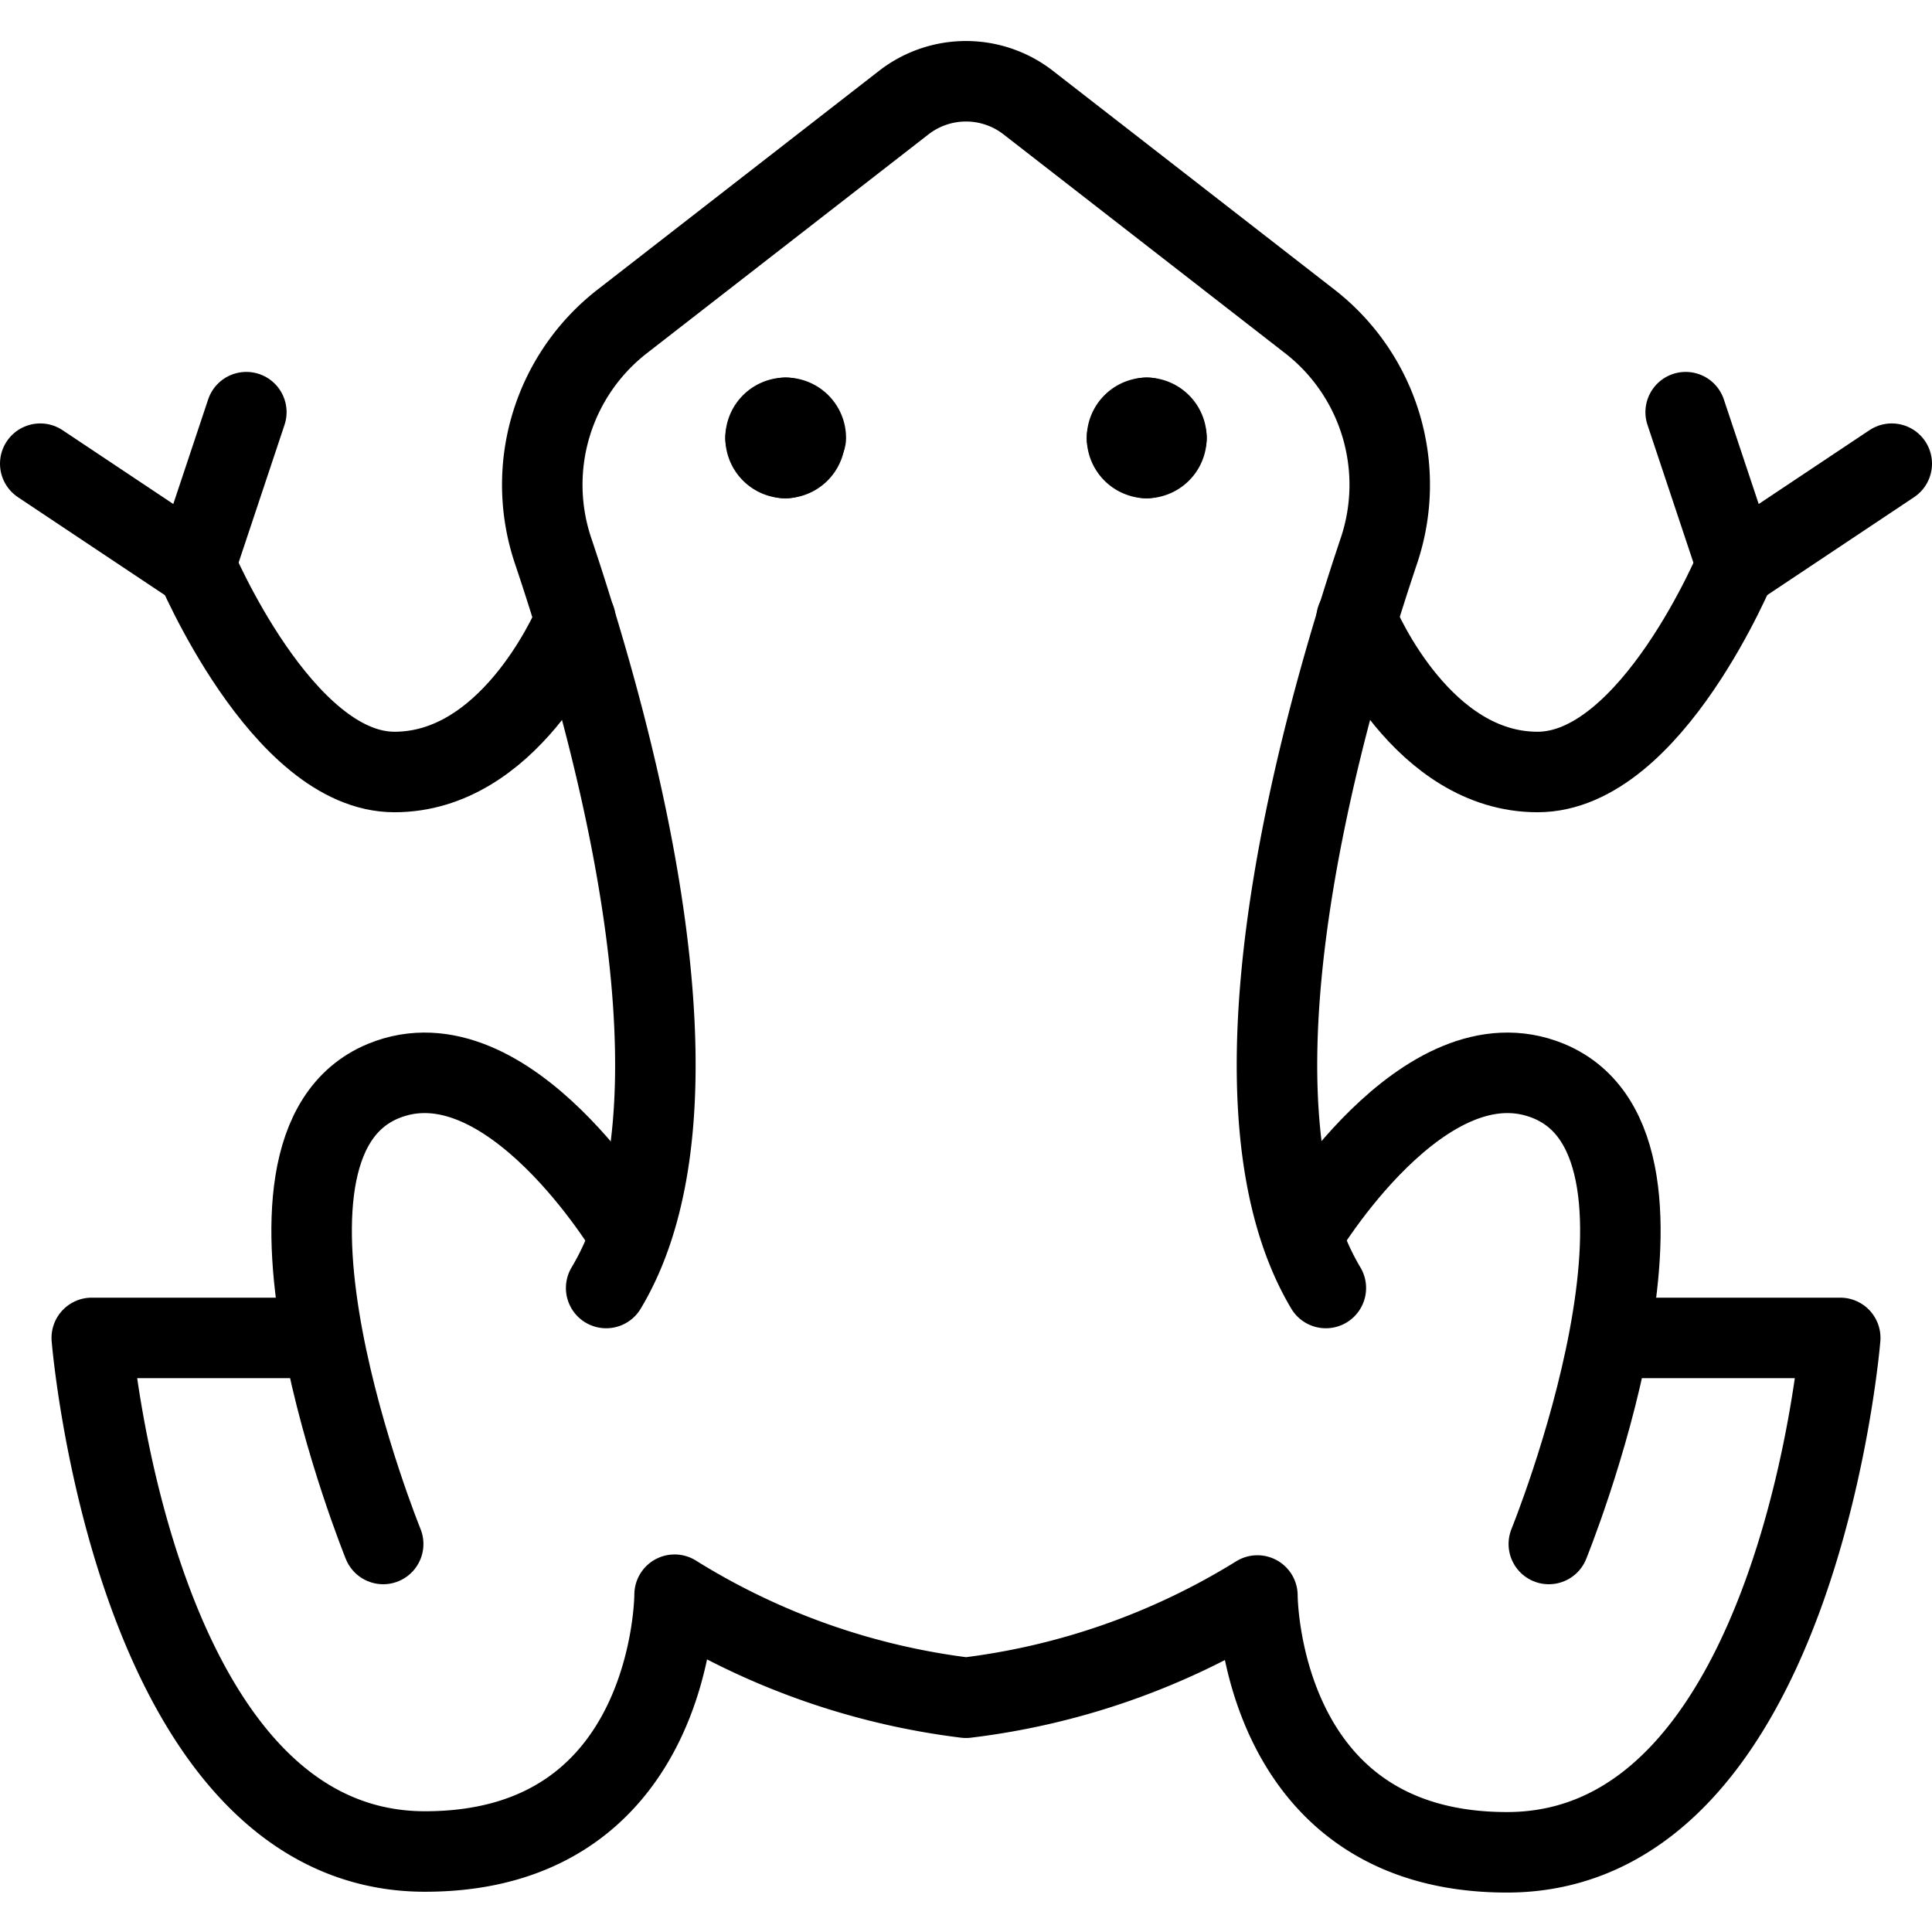
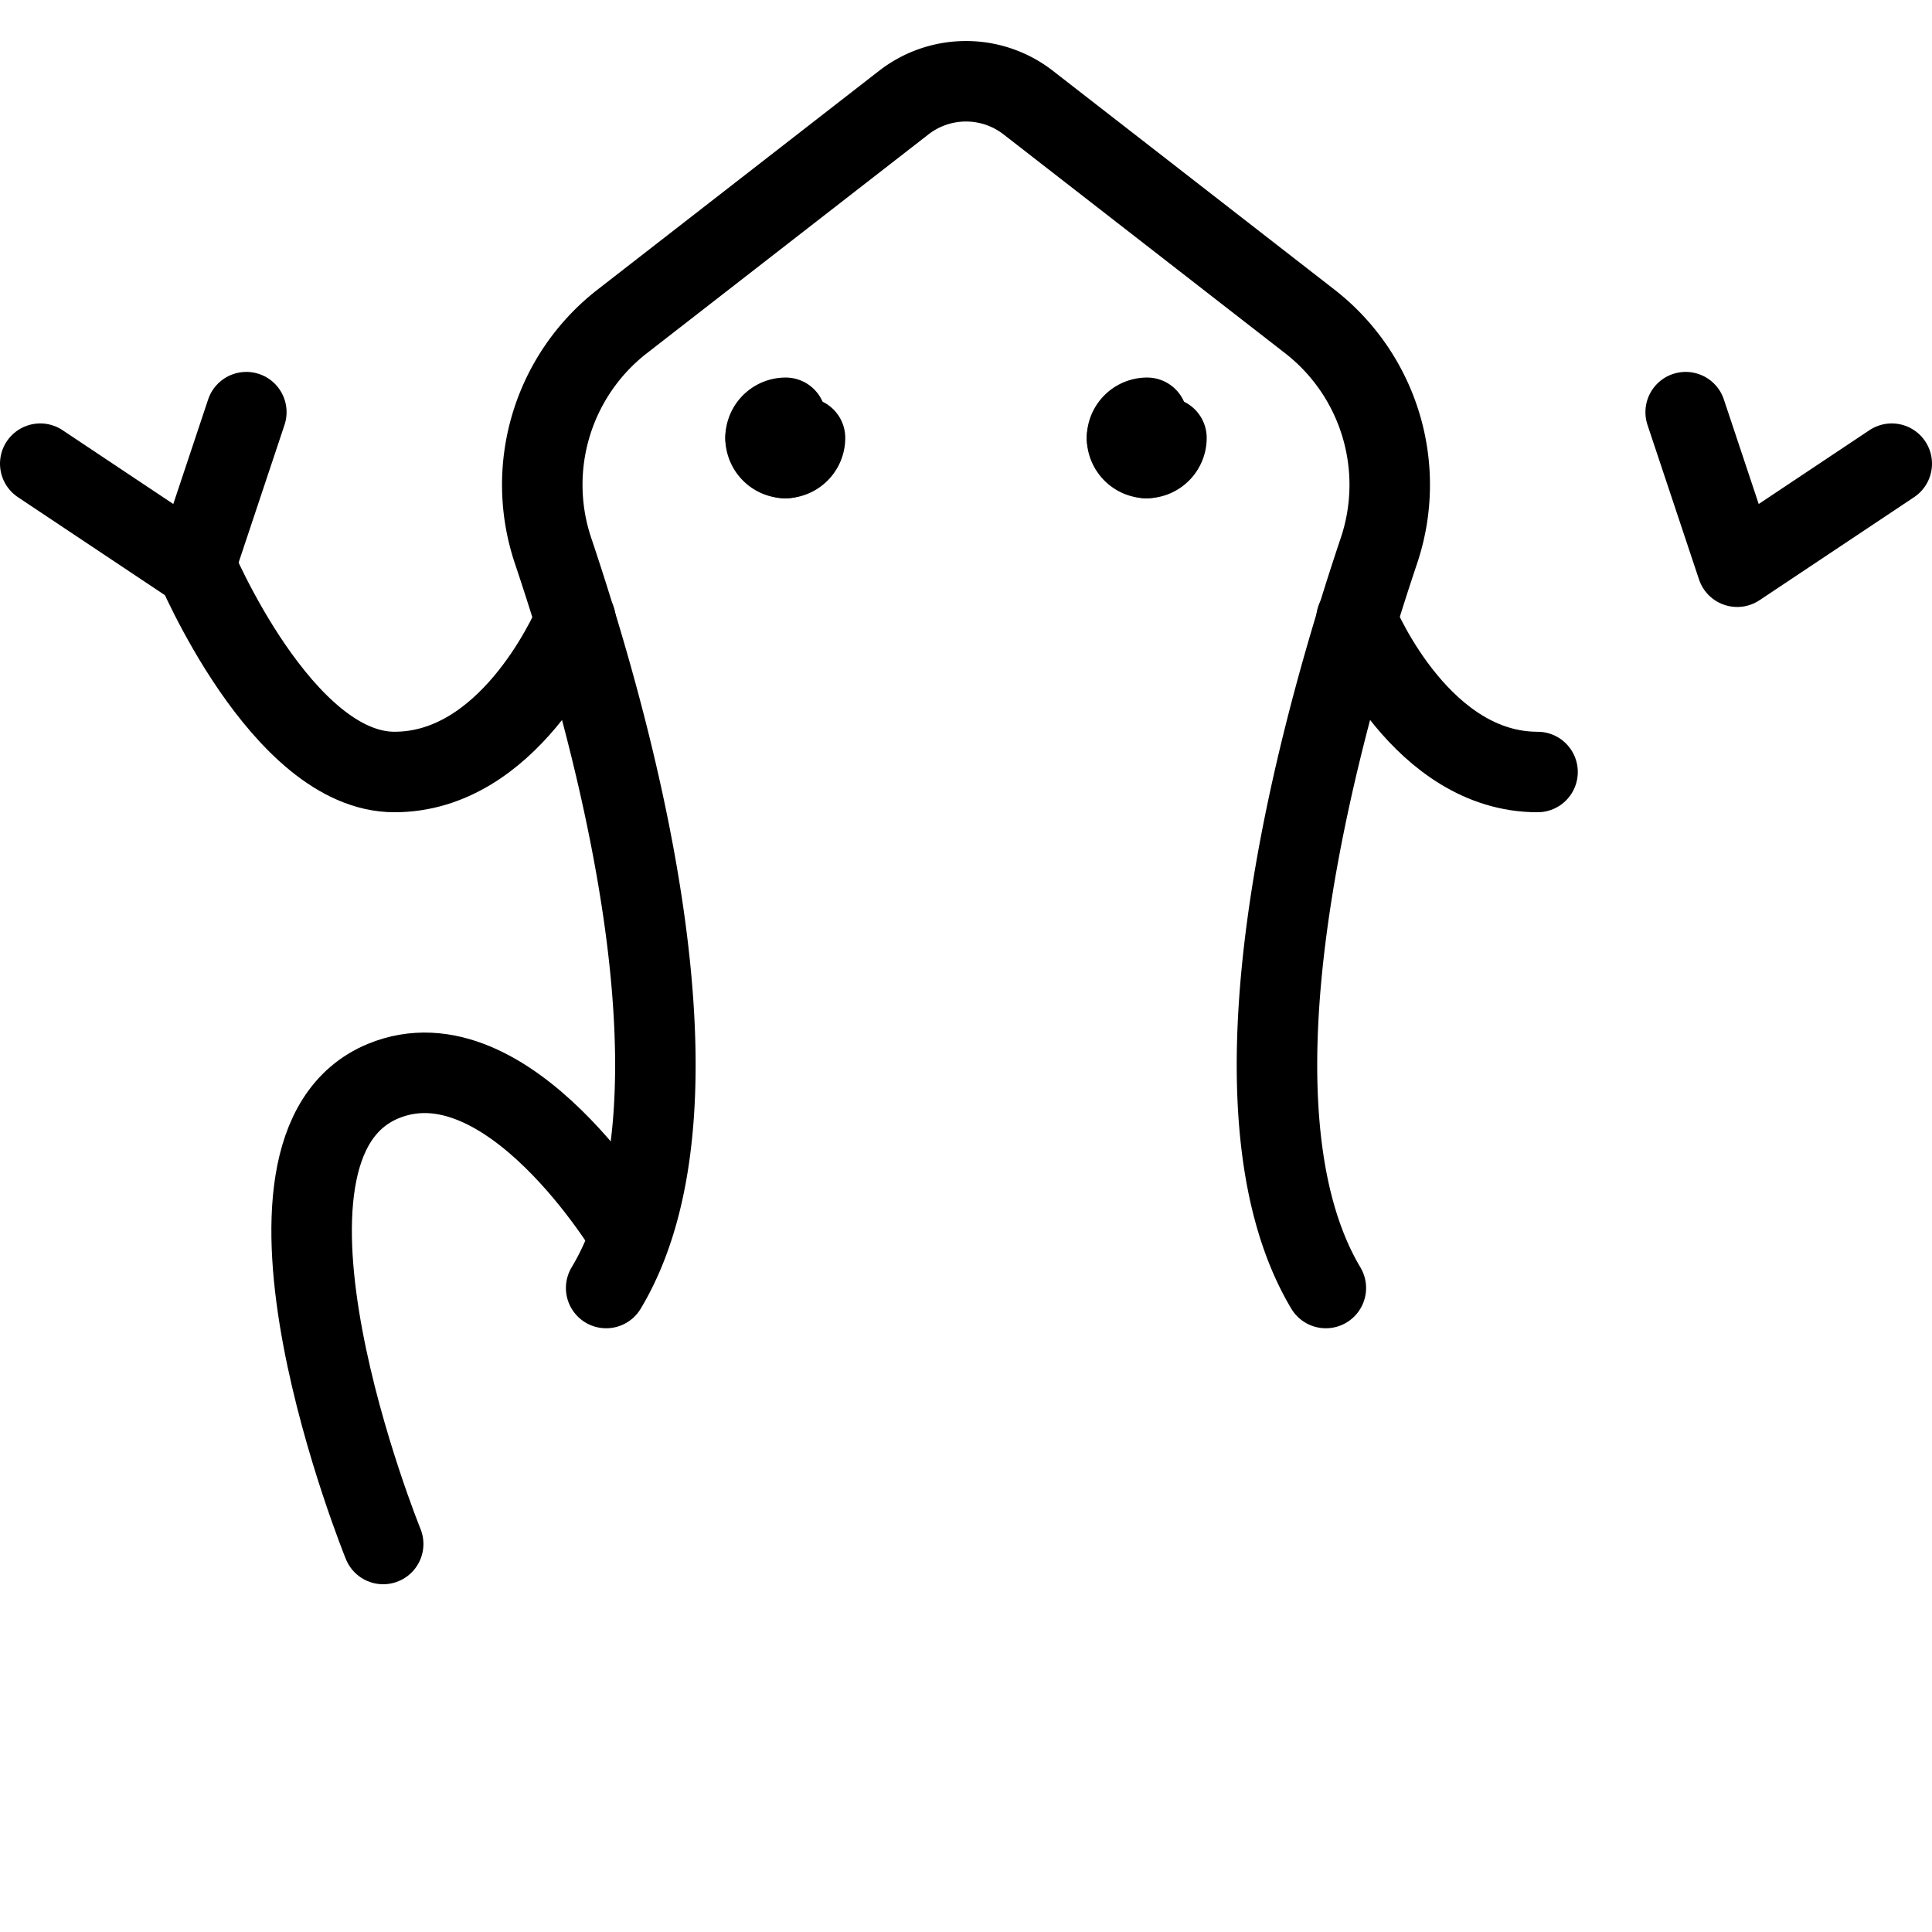
<svg xmlns="http://www.w3.org/2000/svg" viewBox="0 0 24 24">
  <g transform="matrix(1,0,0,1,0,0)">
    <g>
-       <path d="M16.18,15.34s1.51-2.55,3.06-1.91c2,.83,0,5.75,0,5.75" style="fill: none;stroke: #000000;stroke-linecap: round;stroke-linejoin: round" />
      <path d="M7.53,16c1.35-2.25.16-6.72-.66-9.16A2.57,2.57,0,0,1,7.72,4l3.5-2.72a1.26,1.26,0,0,1,1.56,0L16.28,4a2.57,2.57,0,0,1,.85,2.84c-.82,2.44-2,6.91-.66,9.16" style="fill: none;stroke: #000000;stroke-linecap: round;stroke-linejoin: round" />
      <path d="M4.76,19.18s-2-4.92,0-5.75c1.55-.64,3.06,1.91,3.06,1.91" style="fill: none;stroke: #000000;stroke-linecap: round;stroke-linejoin: round" />
-       <path d="M4,16.62H1.14S1.66,23,5.28,23c3.1,0,3.1-3.19,3.1-3.19A8.89,8.89,0,0,0,12,21.09a8.89,8.89,0,0,0,3.62-1.27s0,3.19,3.1,3.19c3.62,0,4.14-6.39,4.14-6.39H20" style="fill: none;stroke: #000000;stroke-linecap: round;stroke-linejoin: round" />
      <path d="M7.15,7.7c-.09.21-.85,1.89-2.25,1.89S2.42,7,2.42,7" style="fill: none;stroke: #000000;stroke-linecap: round;stroke-linejoin: round" />
      <polyline points="0.5 5.76 2.42 7.04 3.06 5.12" style="fill: none;stroke: #000000;stroke-linecap: round;stroke-linejoin: round" />
-       <path d="M16.85,7.69c.07.17.83,1.9,2.25,1.9S21.58,7,21.58,7" style="fill: none;stroke: #000000;stroke-linecap: round;stroke-linejoin: round" />
+       <path d="M16.85,7.69c.07.17.83,1.9,2.25,1.9" style="fill: none;stroke: #000000;stroke-linecap: round;stroke-linejoin: round" />
      <polyline points="23.5 5.76 21.58 7.04 20.94 5.12" style="fill: none;stroke: #000000;stroke-linecap: round;stroke-linejoin: round" />
-       <path d="M14.24,5.19a.25.25,0,0,1,.25.25" style="fill: none;stroke: #000000;stroke-linecap: round;stroke-linejoin: round" />
      <path d="M14,5.44a.25.25,0,0,1,.25-.25" style="fill: none;stroke: #000000;stroke-linecap: round;stroke-linejoin: round" />
      <path d="M14.24,5.69A.25.25,0,0,1,14,5.44" style="fill: none;stroke: #000000;stroke-linecap: round;stroke-linejoin: round" />
      <path d="M14.49,5.44a.25.25,0,0,1-.25.25" style="fill: none;stroke: #000000;stroke-linecap: round;stroke-linejoin: round" />
-       <path d="M9.76,5.19a.25.25,0,0,1,.25.25" style="fill: none;stroke: #000000;stroke-linecap: round;stroke-linejoin: round" />
      <path d="M9.51,5.44a.25.25,0,0,1,.25-.25" style="fill: none;stroke: #000000;stroke-linecap: round;stroke-linejoin: round" />
      <path d="M9.76,5.69a.25.25,0,0,1-.25-.25" style="fill: none;stroke: #000000;stroke-linecap: round;stroke-linejoin: round" />
      <path d="M10,5.44a.25.25,0,0,1-.25.25" style="fill: none;stroke: #000000;stroke-linecap: round;stroke-linejoin: round" />
    </g>
  </g>
</svg>